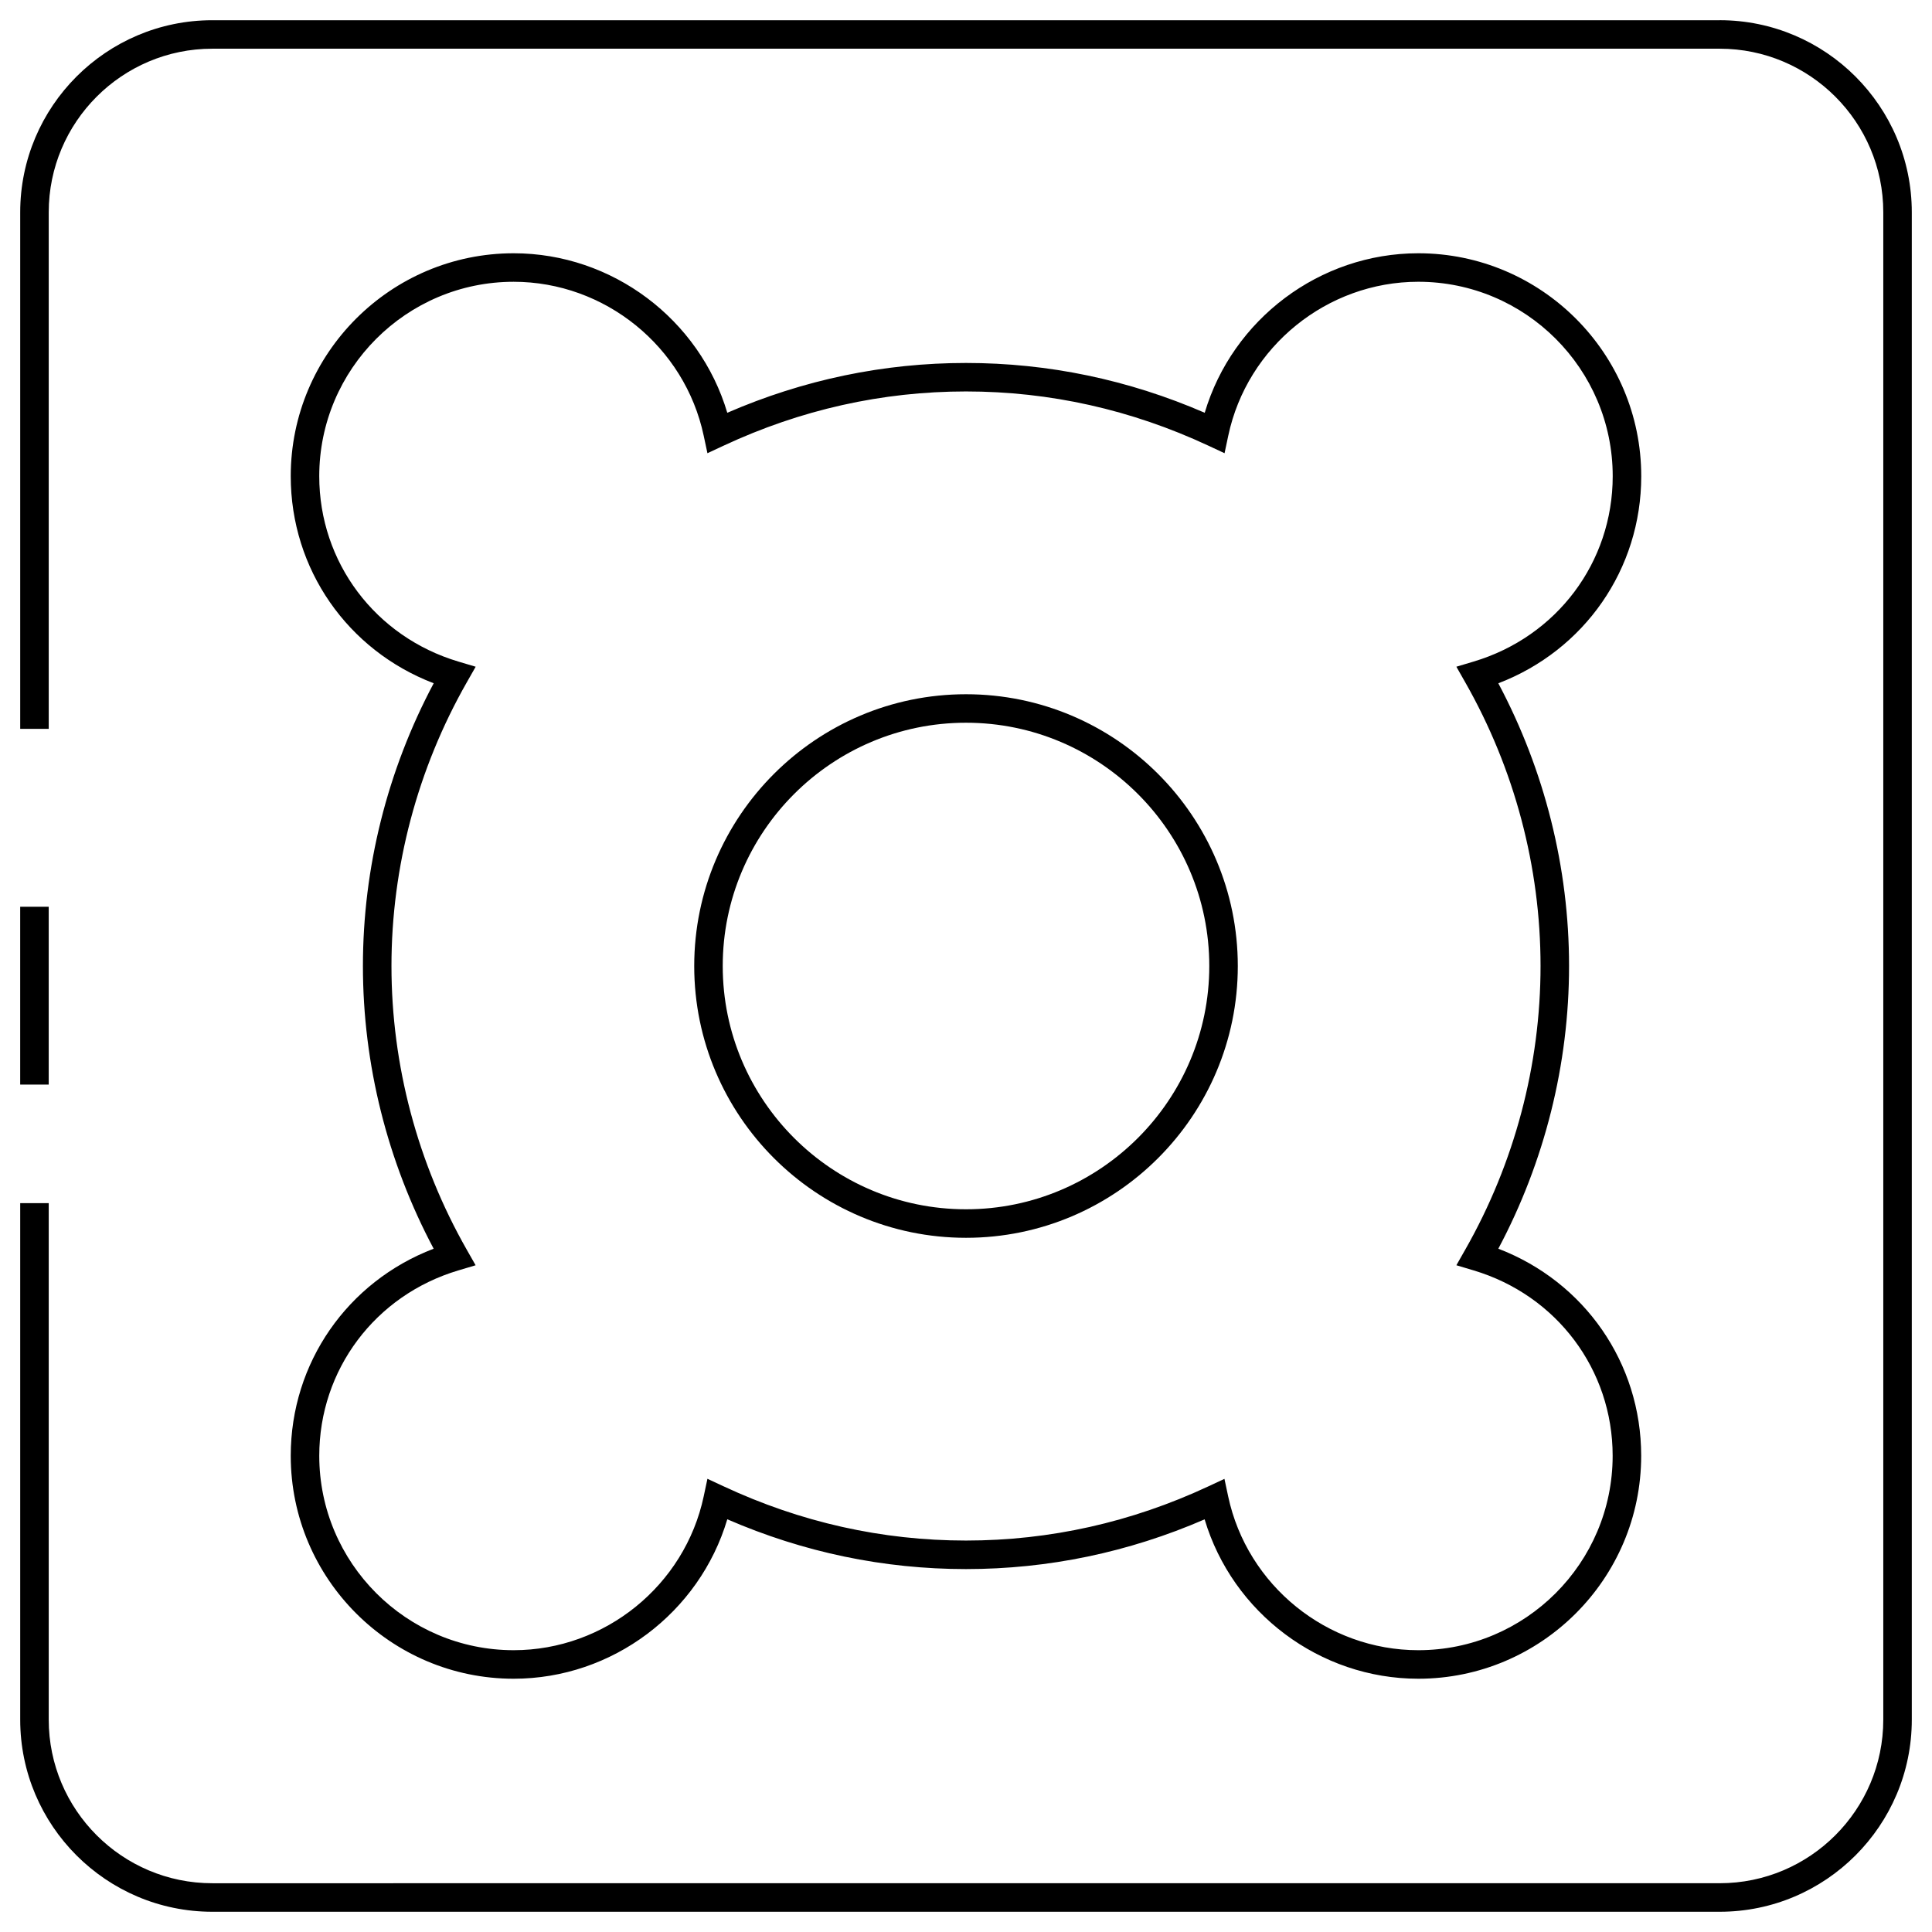
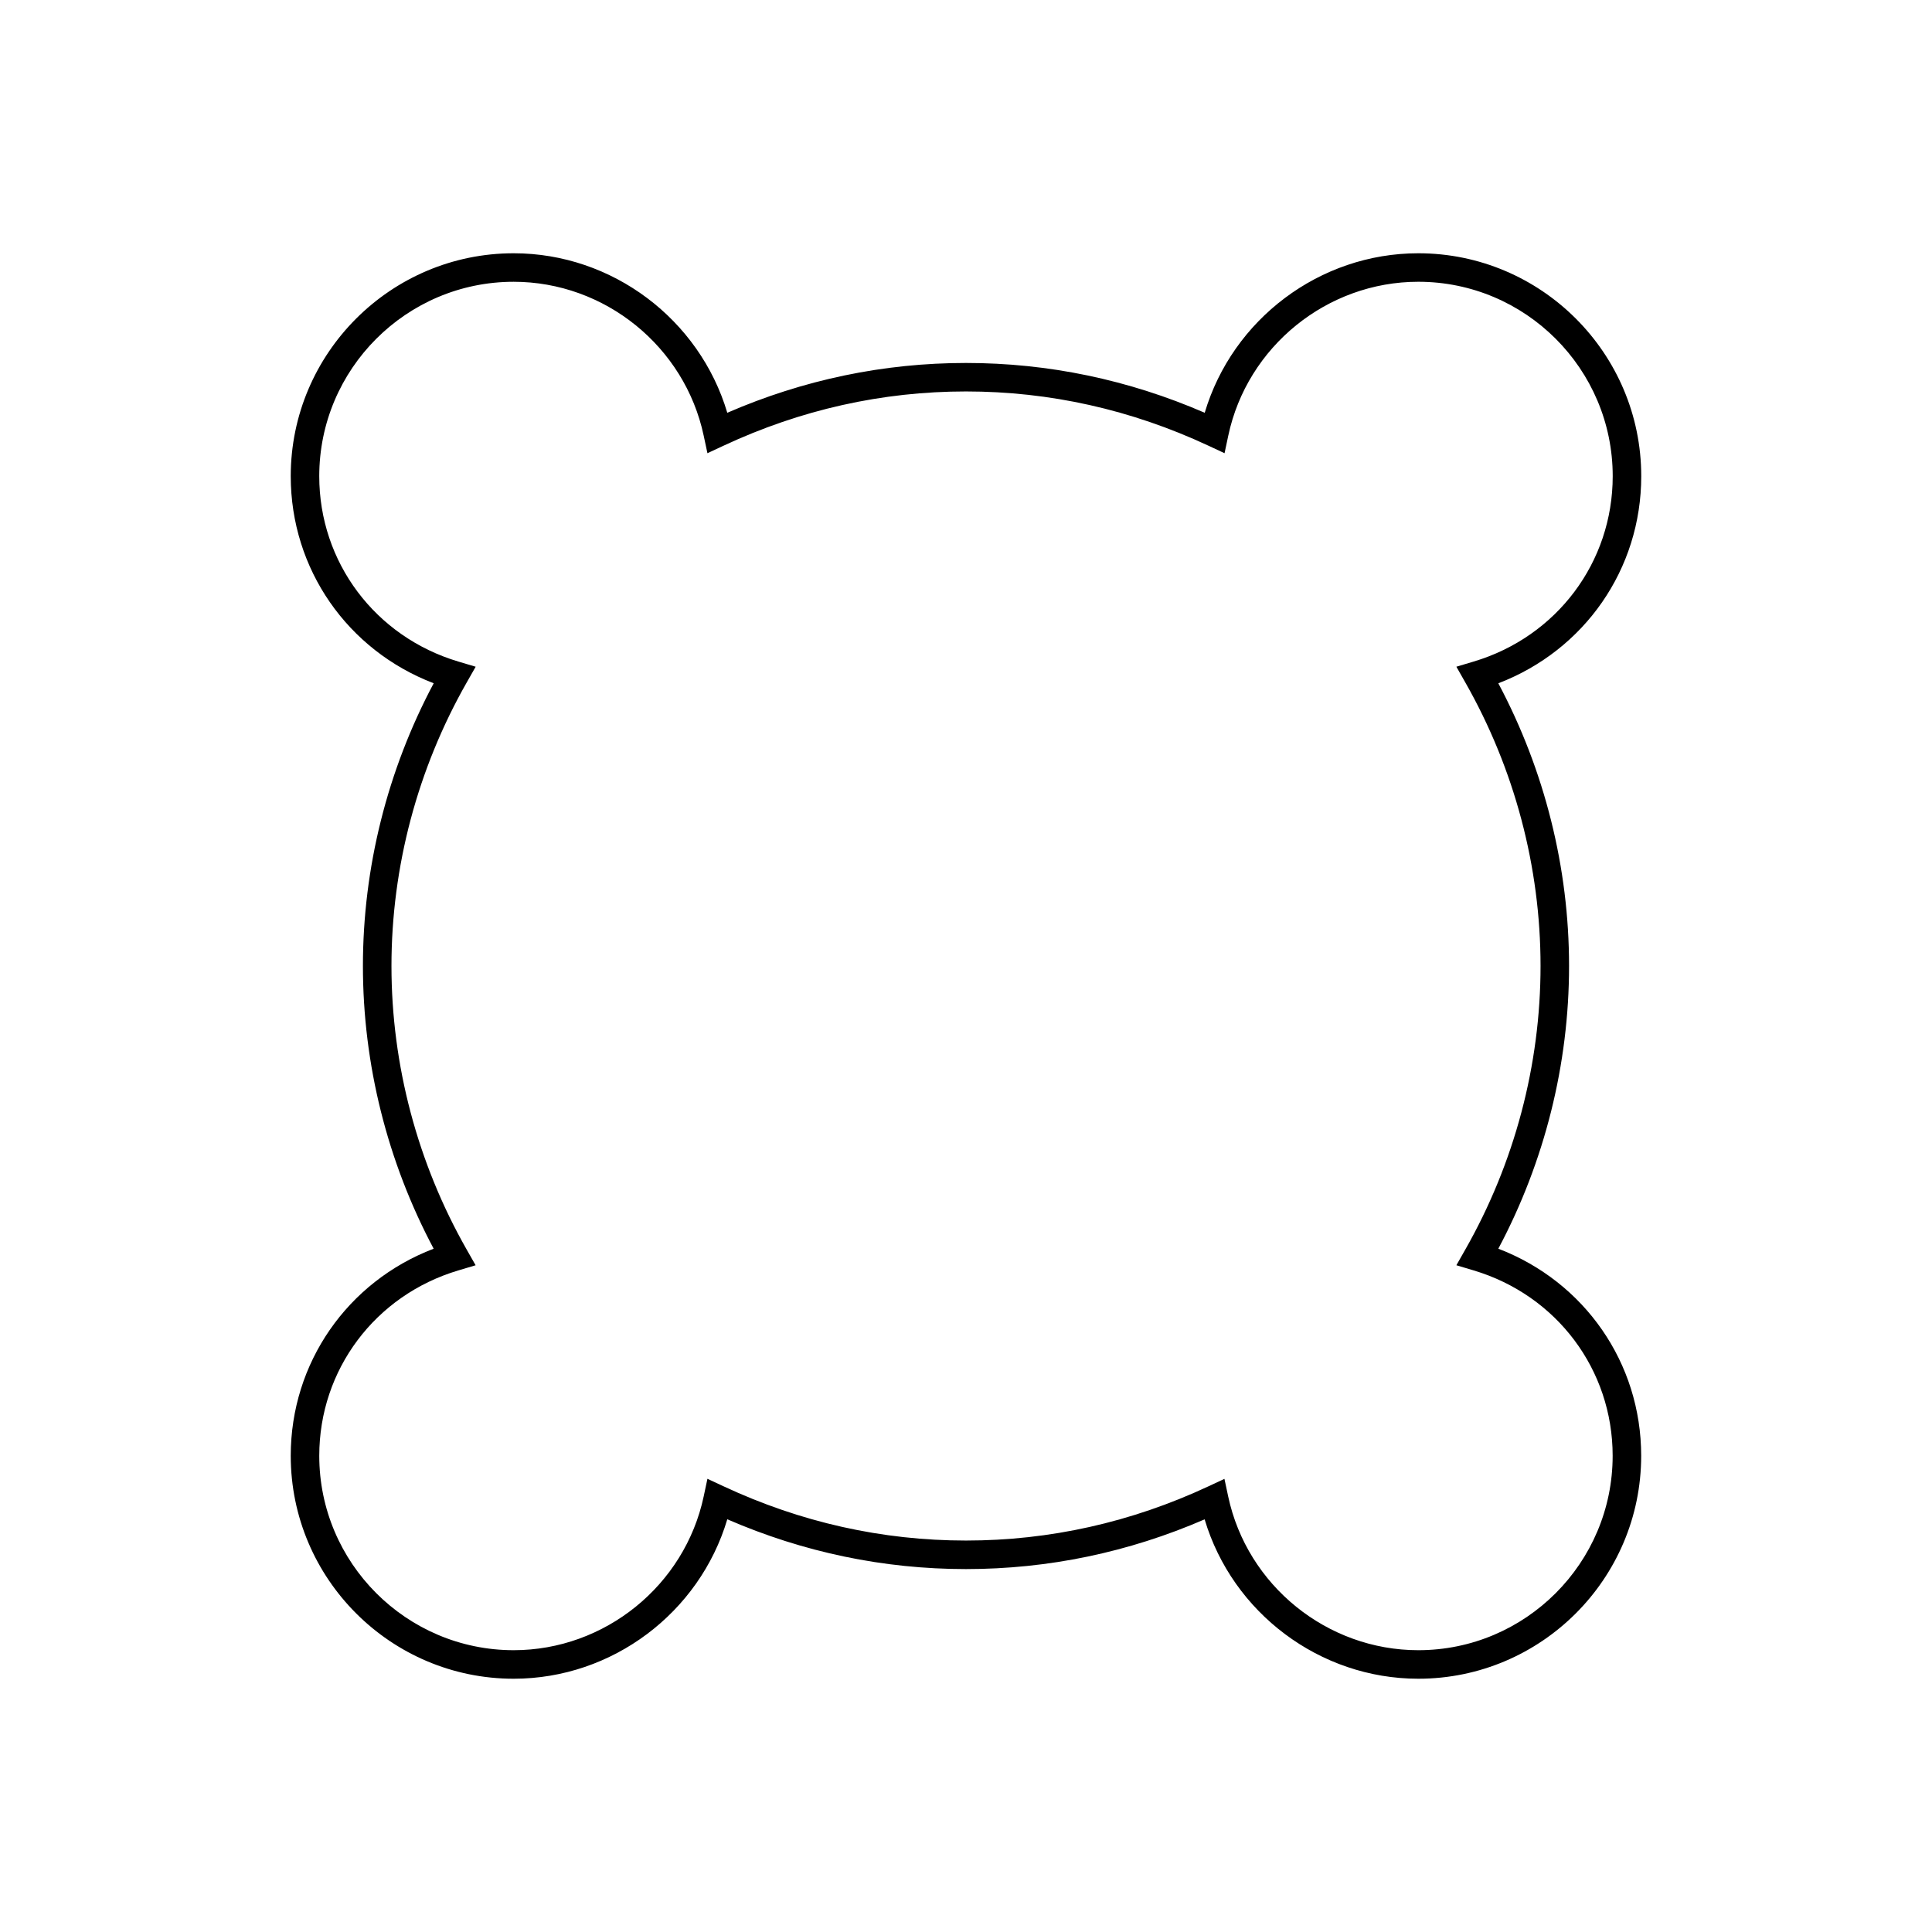
<svg xmlns="http://www.w3.org/2000/svg" fill="#000000" width="800px" height="800px" version="1.1" viewBox="144 144 512 512">
  <g>
-     <path d="m599.74 149.36h-399.48c-28.066 0-50.906 22.832-50.906 50.906v136.89h7.559v-136.9c0-23.902 19.441-43.348 43.348-43.348h399.48c23.902 0 43.348 19.441 43.348 43.348v399.47c0 23.902-19.441 43.348-43.348 43.348l-399.48 0.004c-23.902 0-43.348-19.441-43.348-43.348v-136.89h-7.559v136.89c0 28.066 22.832 50.906 50.906 50.906h399.48c28.066 0 50.906-22.832 50.906-50.906v-399.47c-0.004-28.07-22.836-50.906-50.91-50.906z" />
-     <path d="m400 472.03c39.719 0 72.031-32.309 72.031-72.023-0.004-39.715-32.312-72.027-72.031-72.027-39.715 0-72.023 32.309-72.023 72.023-0.004 39.715 32.309 72.027 72.023 72.027zm0-136.5c35.555 0 64.473 28.918 64.473 64.469 0 35.547-28.922 64.473-64.473 64.473-35.547 0-64.469-28.918-64.469-64.469 0-35.547 28.918-64.473 64.469-64.473z" />
    <path d="m221.05 529.8c0 32.578 26.504 59.082 59.082 59.082 26.152 0 49.254-17.512 56.609-42.254 20.184 8.758 41.438 13.195 63.258 13.195 21.809 0 43.066-4.434 63.242-13.18 7.371 24.73 30.48 42.238 56.625 42.238 32.57 0 59.066-26.504 59.066-59.082 0-24.625-15.027-46.129-37.859-54.879 12.277-23.078 18.746-48.883 18.746-74.93 0-26.031-6.469-51.832-18.746-74.91 22.836-8.746 37.875-30.254 37.875-54.879 0-32.578-26.504-59.082-59.082-59.082-26.152 0-49.254 17.516-56.602 42.27-20.203-8.762-41.461-13.199-63.266-13.199s-43.066 4.438-63.258 13.199c-7.356-24.754-30.461-42.27-56.609-42.27-32.578 0-59.082 26.504-59.082 59.074 0 24.625 15.039 46.141 37.887 54.879-12.281 23.07-18.758 48.871-18.758 74.91 0 26.047 6.469 51.855 18.746 74.938-22.836 8.738-37.875 30.25-37.875 54.879zm44.438-49.133 4.555-1.359-2.352-4.133c-13.055-22.938-19.949-48.934-19.949-75.184s6.906-52.238 19.965-75.168l2.352-4.133-4.559-1.359c-22.066-6.578-36.895-26.328-36.895-49.133 0-28.41 23.109-51.523 51.523-51.523 24.164 0 45.344 17.156 50.359 40.789l0.992 4.644 4.309-2.012c20.414-9.527 42.02-14.359 64.211-14.359 22.188 0 43.793 4.828 64.211 14.359l4.309 2.012 0.984-4.648c5.012-23.633 26.191-40.789 50.359-40.789 28.41 0 51.523 23.109 51.523 51.523 0 22.801-14.816 42.551-36.879 49.133l-4.551 1.359 2.348 4.133c13.059 22.938 19.957 48.934 19.957 75.168 0 26.242-6.898 52.246-19.957 75.184l-2.348 4.133 4.551 1.359c22.051 6.586 36.863 26.328 36.863 49.133 0 28.41-23.105 51.523-51.508 51.523-24.164 0-45.348-17.141-50.383-40.758l-0.988-4.644-4.301 2.004c-20.395 9.516-41.992 14.34-64.191 14.34-22.207 0-43.812-4.832-64.211-14.359l-4.309-2.008-0.988 4.648c-5.019 23.629-26.199 40.777-50.359 40.777-28.41 0-51.523-23.113-51.523-51.523 0-22.809 14.82-42.555 36.879-49.129z" />
-     <path d="m149.35 384.3h7.559v47.125h-7.559z" />
  </g>
</svg>